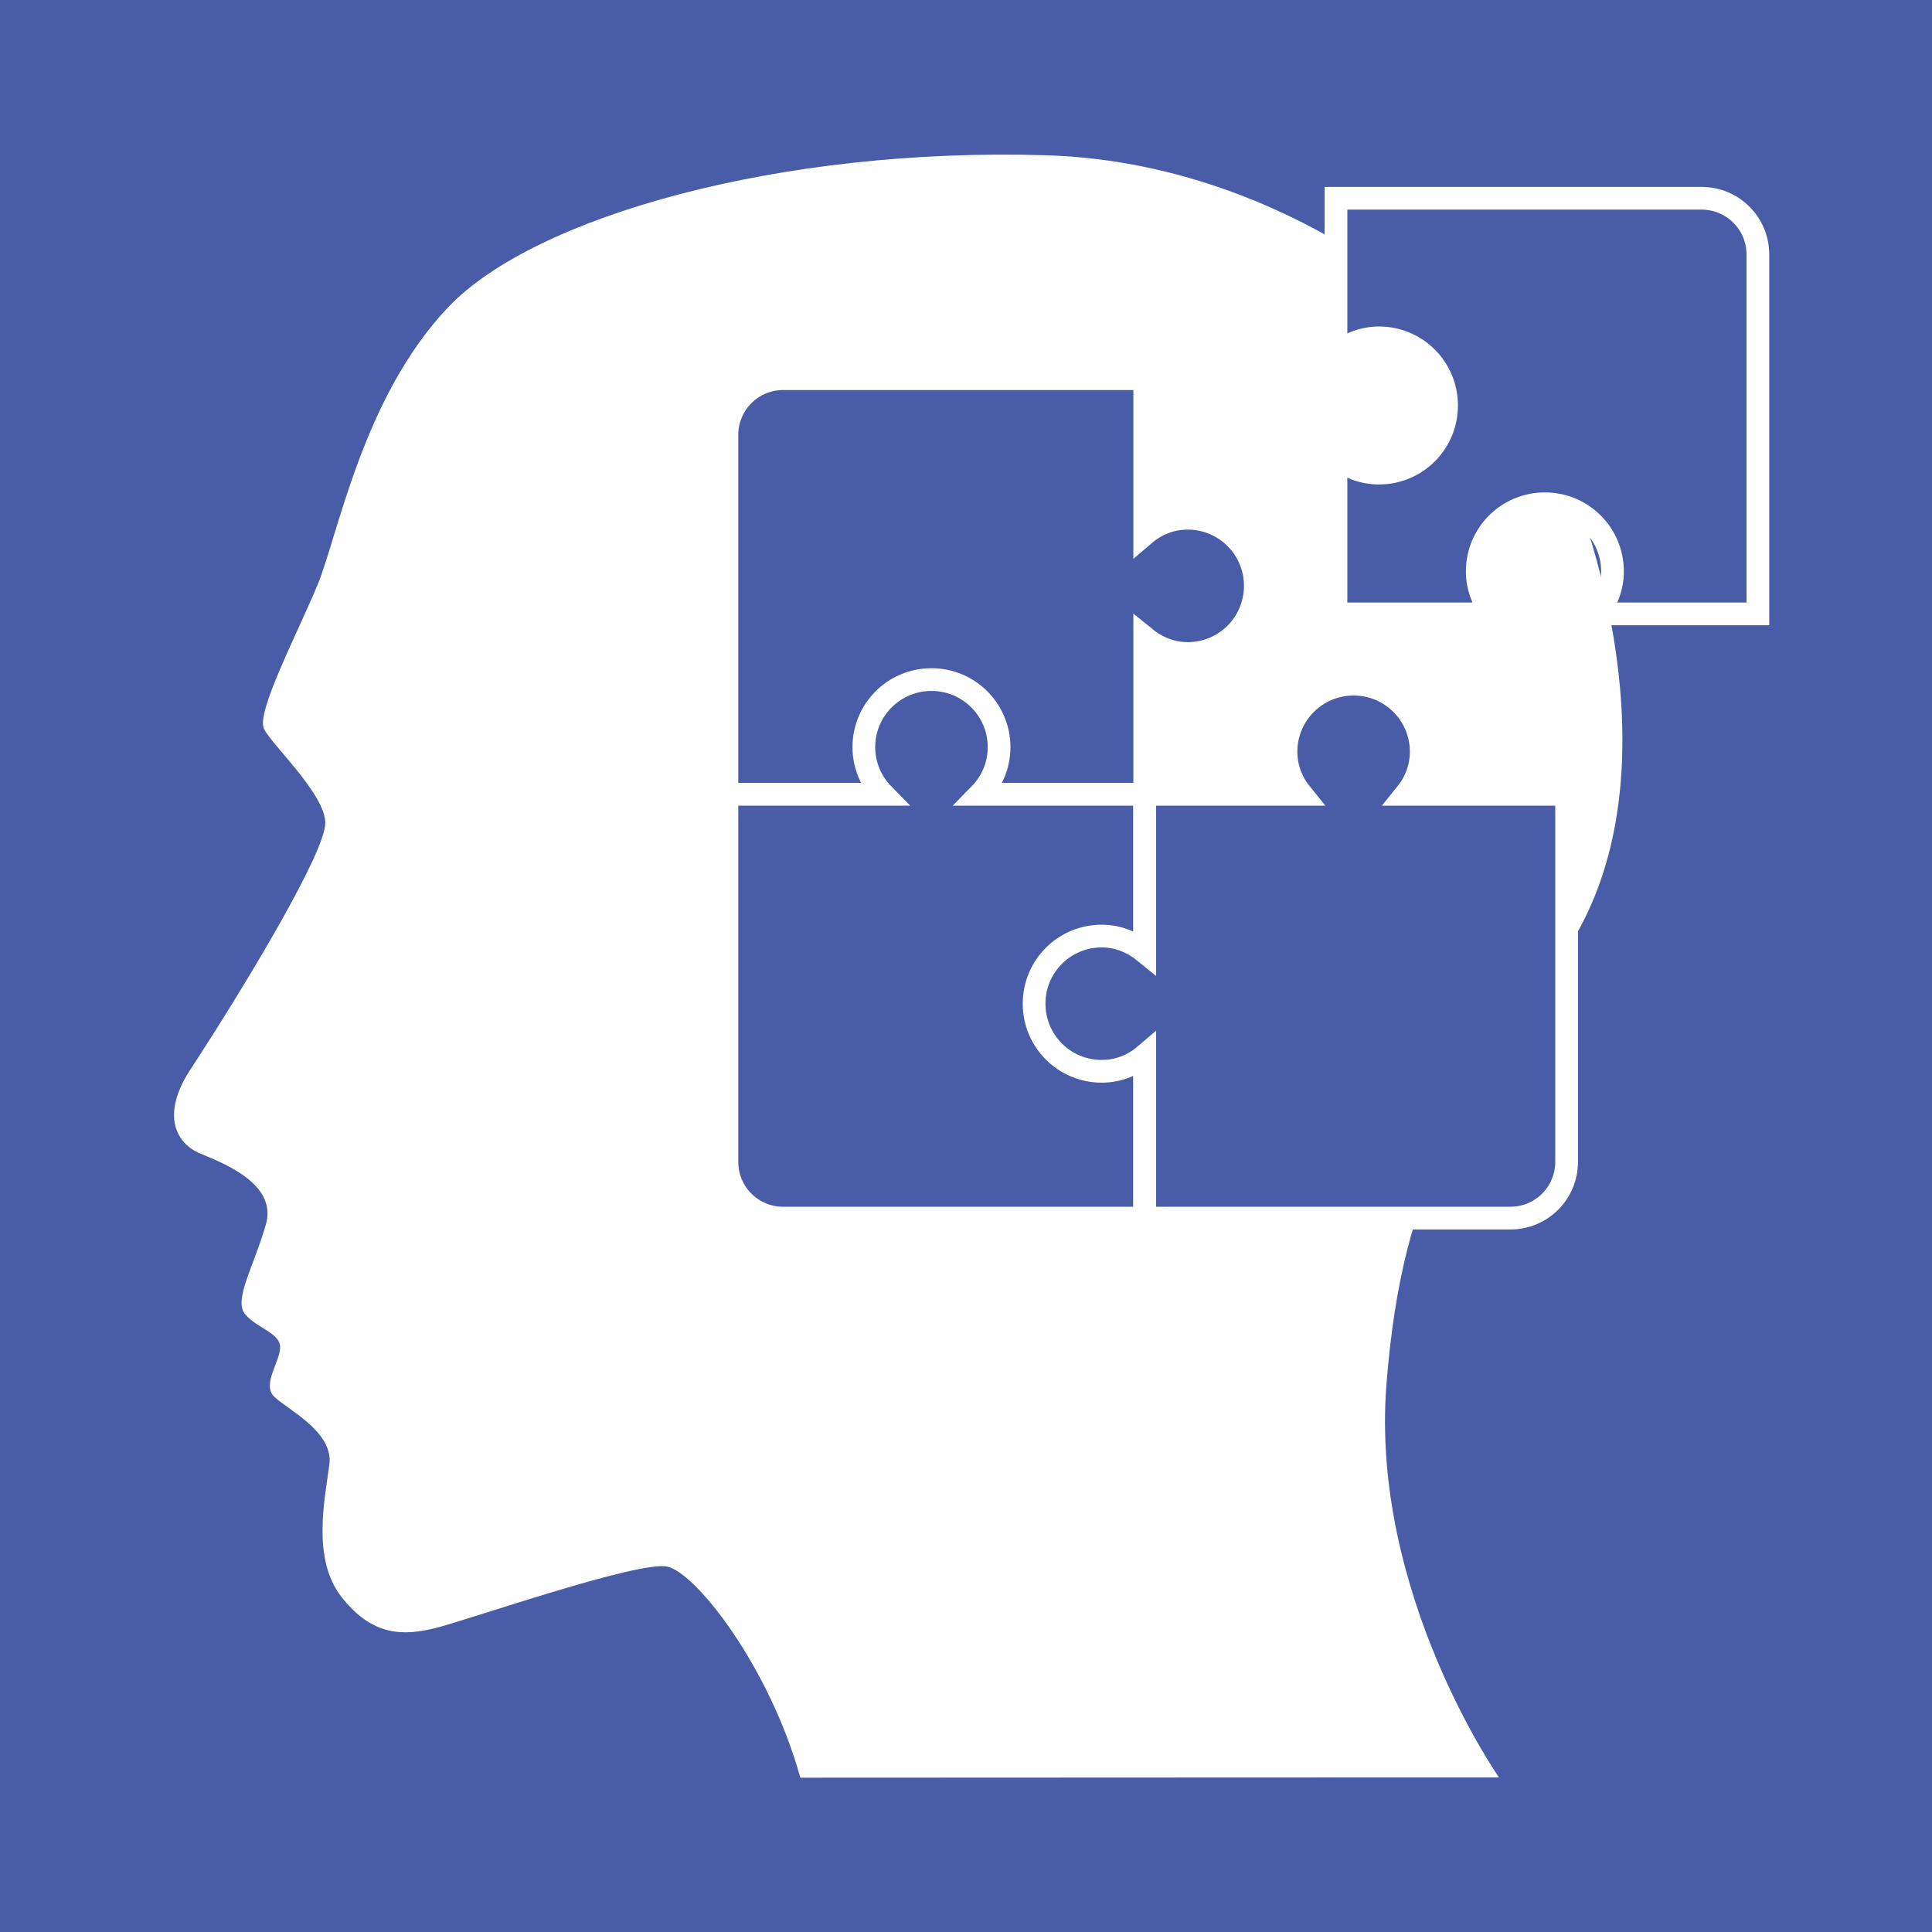
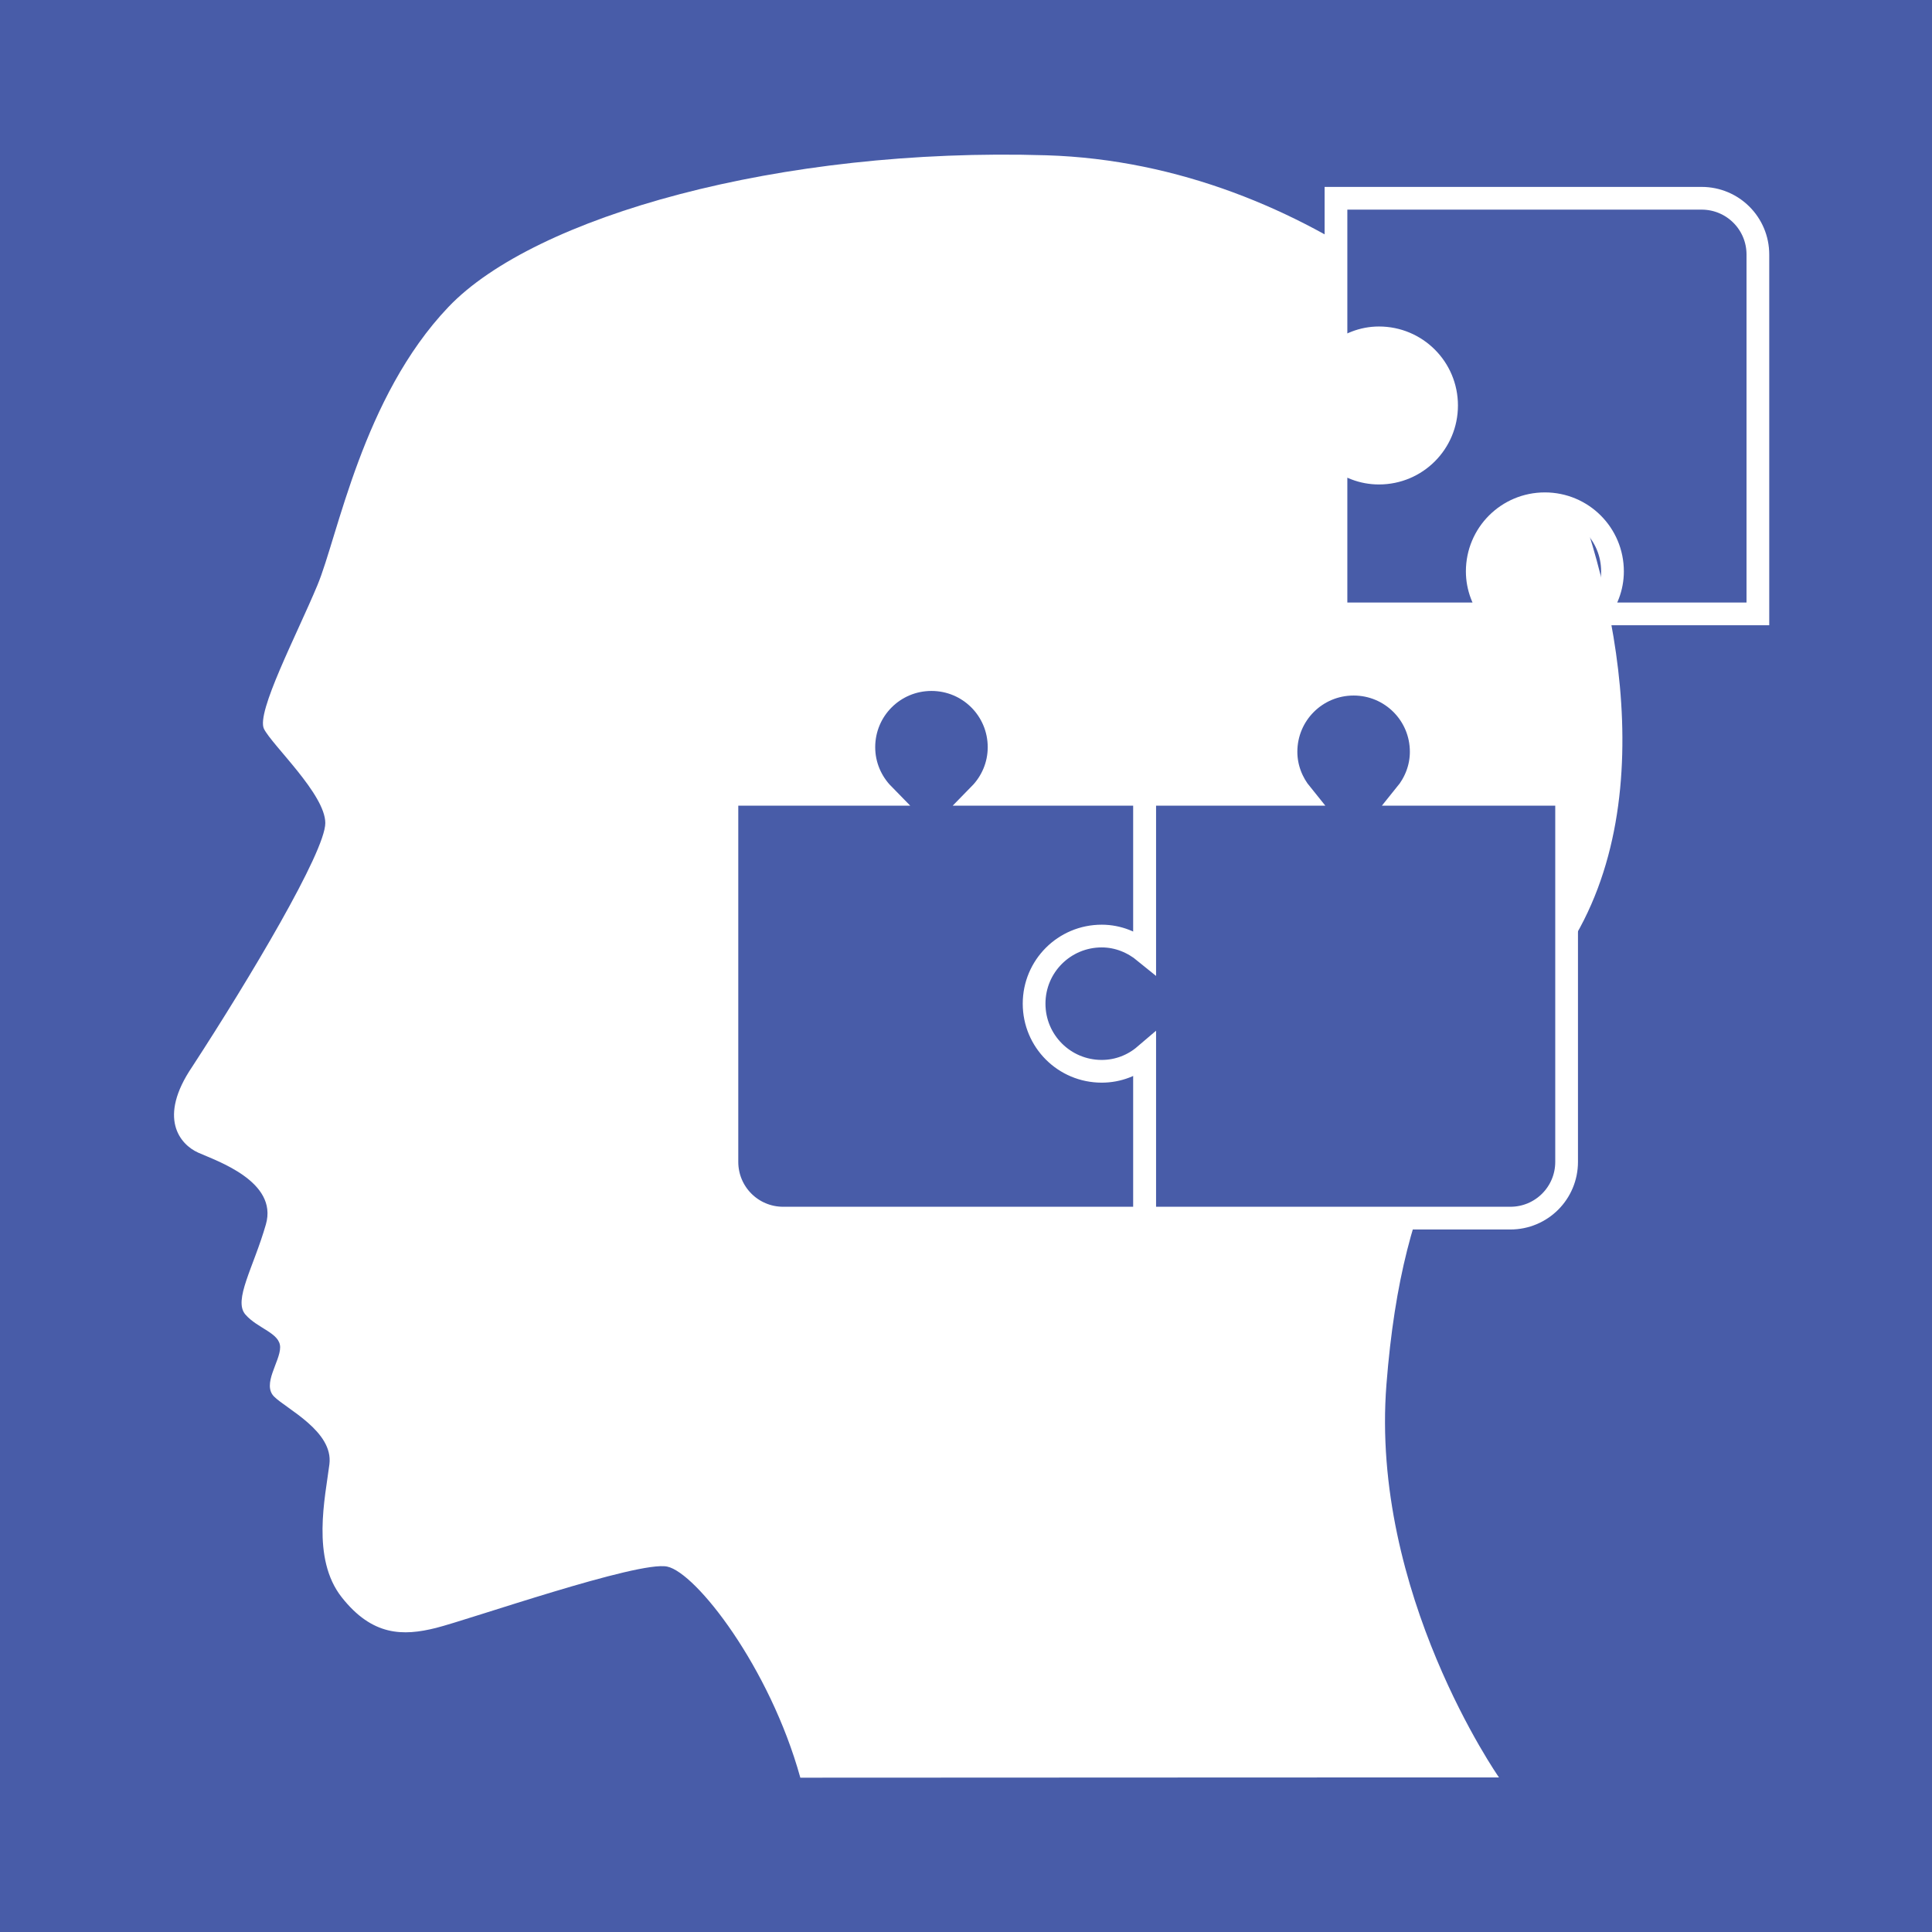
<svg xmlns="http://www.w3.org/2000/svg" id="Слой_1" x="0px" y="0px" viewBox="0 0 80 80" style="enable-background:new 0 0 80 80;" xml:space="preserve">
  <style type="text/css"> .st0{fill:#485CA8;} .st1{fill:#FFFFFF;} .st2{fill:#485CA8;stroke:#FFFFFF;stroke-width:0.941;stroke-miterlimit:10;} </style>
  <g>
    <rect class="st0" width="80" height="80" />
    <g>
      <path class="st1" d="M62.07,73.6c0,0-5.34-7.63-4.66-16.28c0.68-8.65,3.22-11.53,7.46-17.98c4.24-6.45,1.7-15.94-0.17-20.19 C62.84,14.91,54.36,6.77,43.33,6.43c-11.03-0.34-21.2,2.54-24.76,6.28c-3.56,3.73-4.58,9.5-5.43,11.53 c-0.85,2.04-2.54,5.26-2.21,5.94c0.34,0.68,2.54,2.71,2.54,3.9c0,1.19-3.14,6.45-5.51,10.09c-1.44,2.12-0.51,3.22,0.25,3.56 c0.76,0.34,3.31,1.19,2.8,2.97c-0.51,1.78-1.36,3.14-0.85,3.73c0.51,0.59,1.44,0.76,1.44,1.36c0,0.59-0.76,1.53-0.25,2.04 c0.51,0.51,2.46,1.44,2.29,2.8c-0.17,1.36-0.76,3.9,0.51,5.51c1.27,1.61,2.54,1.61,3.9,1.27c1.36-0.34,8.4-2.8,9.58-2.54 c1.19,0.25,4.24,4.16,5.51,8.74C48.25,73.6,61.99,73.6,62.07,73.6z" />
-       <path class="st2" d="M49.18,21.46c-0.68,0-1.3,0.25-1.78,0.66v-6.44H32.43c-1.29,0-2.33,1.04-2.33,2.33v14.88h17.3V26.4 c0.49,0.4,1.1,0.66,1.78,0.66c1.55,0,2.8-1.25,2.8-2.8C51.98,22.71,50.73,21.46,49.18,21.46z" />
      <path class="st2" d="M40.57,32.89c0.49-0.5,0.8-1.19,0.8-1.95c0-1.55-1.25-2.8-2.8-2.8c-1.55,0-2.8,1.25-2.8,2.8 c0,0.76,0.31,1.45,0.8,1.95H30.1v15.22c0,1.29,1.04,2.33,2.33,2.33H47.4V32.89H40.57z" />
      <path class="st2" d="M70.46,8.21H55.32v6.44c0.49-0.4,1.1-0.66,1.78-0.66c1.55,0,2.8,1.25,2.8,2.8c0,1.55-1.25,2.8-2.8,2.8 c-0.68,0-1.3-0.25-1.78-0.66v6.49h6.49c-0.39-0.48-0.64-1.09-0.64-1.76c0-1.55,1.25-2.8,2.8-2.8c1.55,0,2.8,1.25,2.8,2.8 c0,0.67-0.25,1.28-0.64,1.76h6.66V10.54C72.79,9.25,71.75,8.21,70.46,8.21z" />
      <path class="st2" d="M58.21,32.89c0.39-0.48,0.64-1.09,0.64-1.76c0-1.55-1.25-2.8-2.8-2.8c-1.55,0-2.8,1.25-2.8,2.8 c0,0.67,0.25,1.28,0.64,1.76H47.4v6.53c-0.49-0.4-1.1-0.66-1.78-0.66c-1.55,0-2.8,1.25-2.8,2.8c0,1.55,1.25,2.8,2.8,2.8 c0.68,0,1.3-0.25,1.78-0.66v6.74h15.14c1.29,0,2.33-1.04,2.33-2.33V32.89H58.21z" />
    </g>
  </g>
</svg>